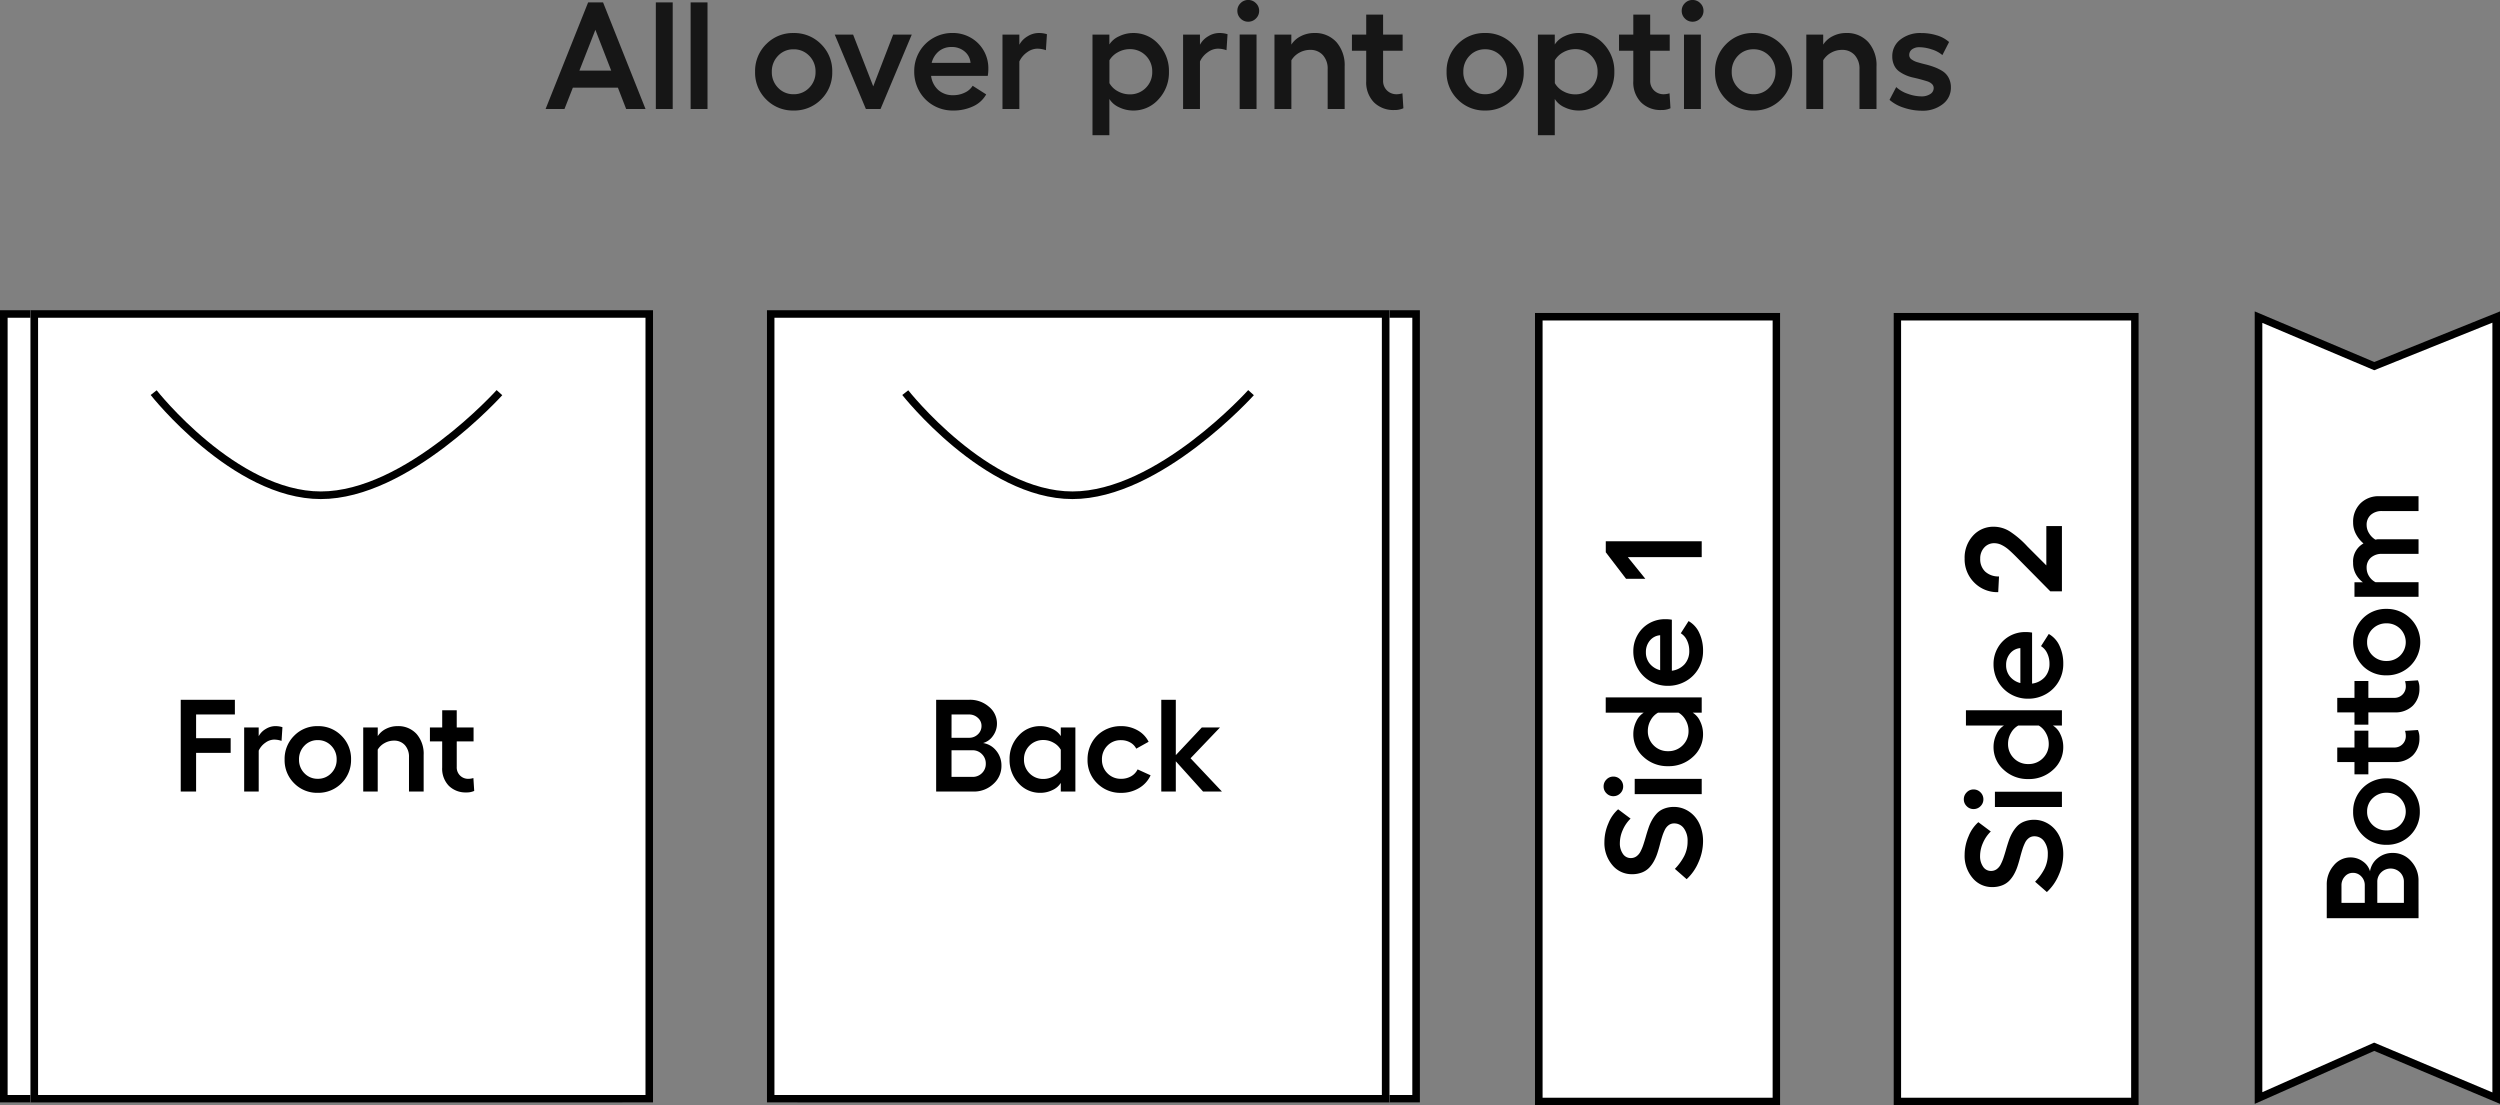
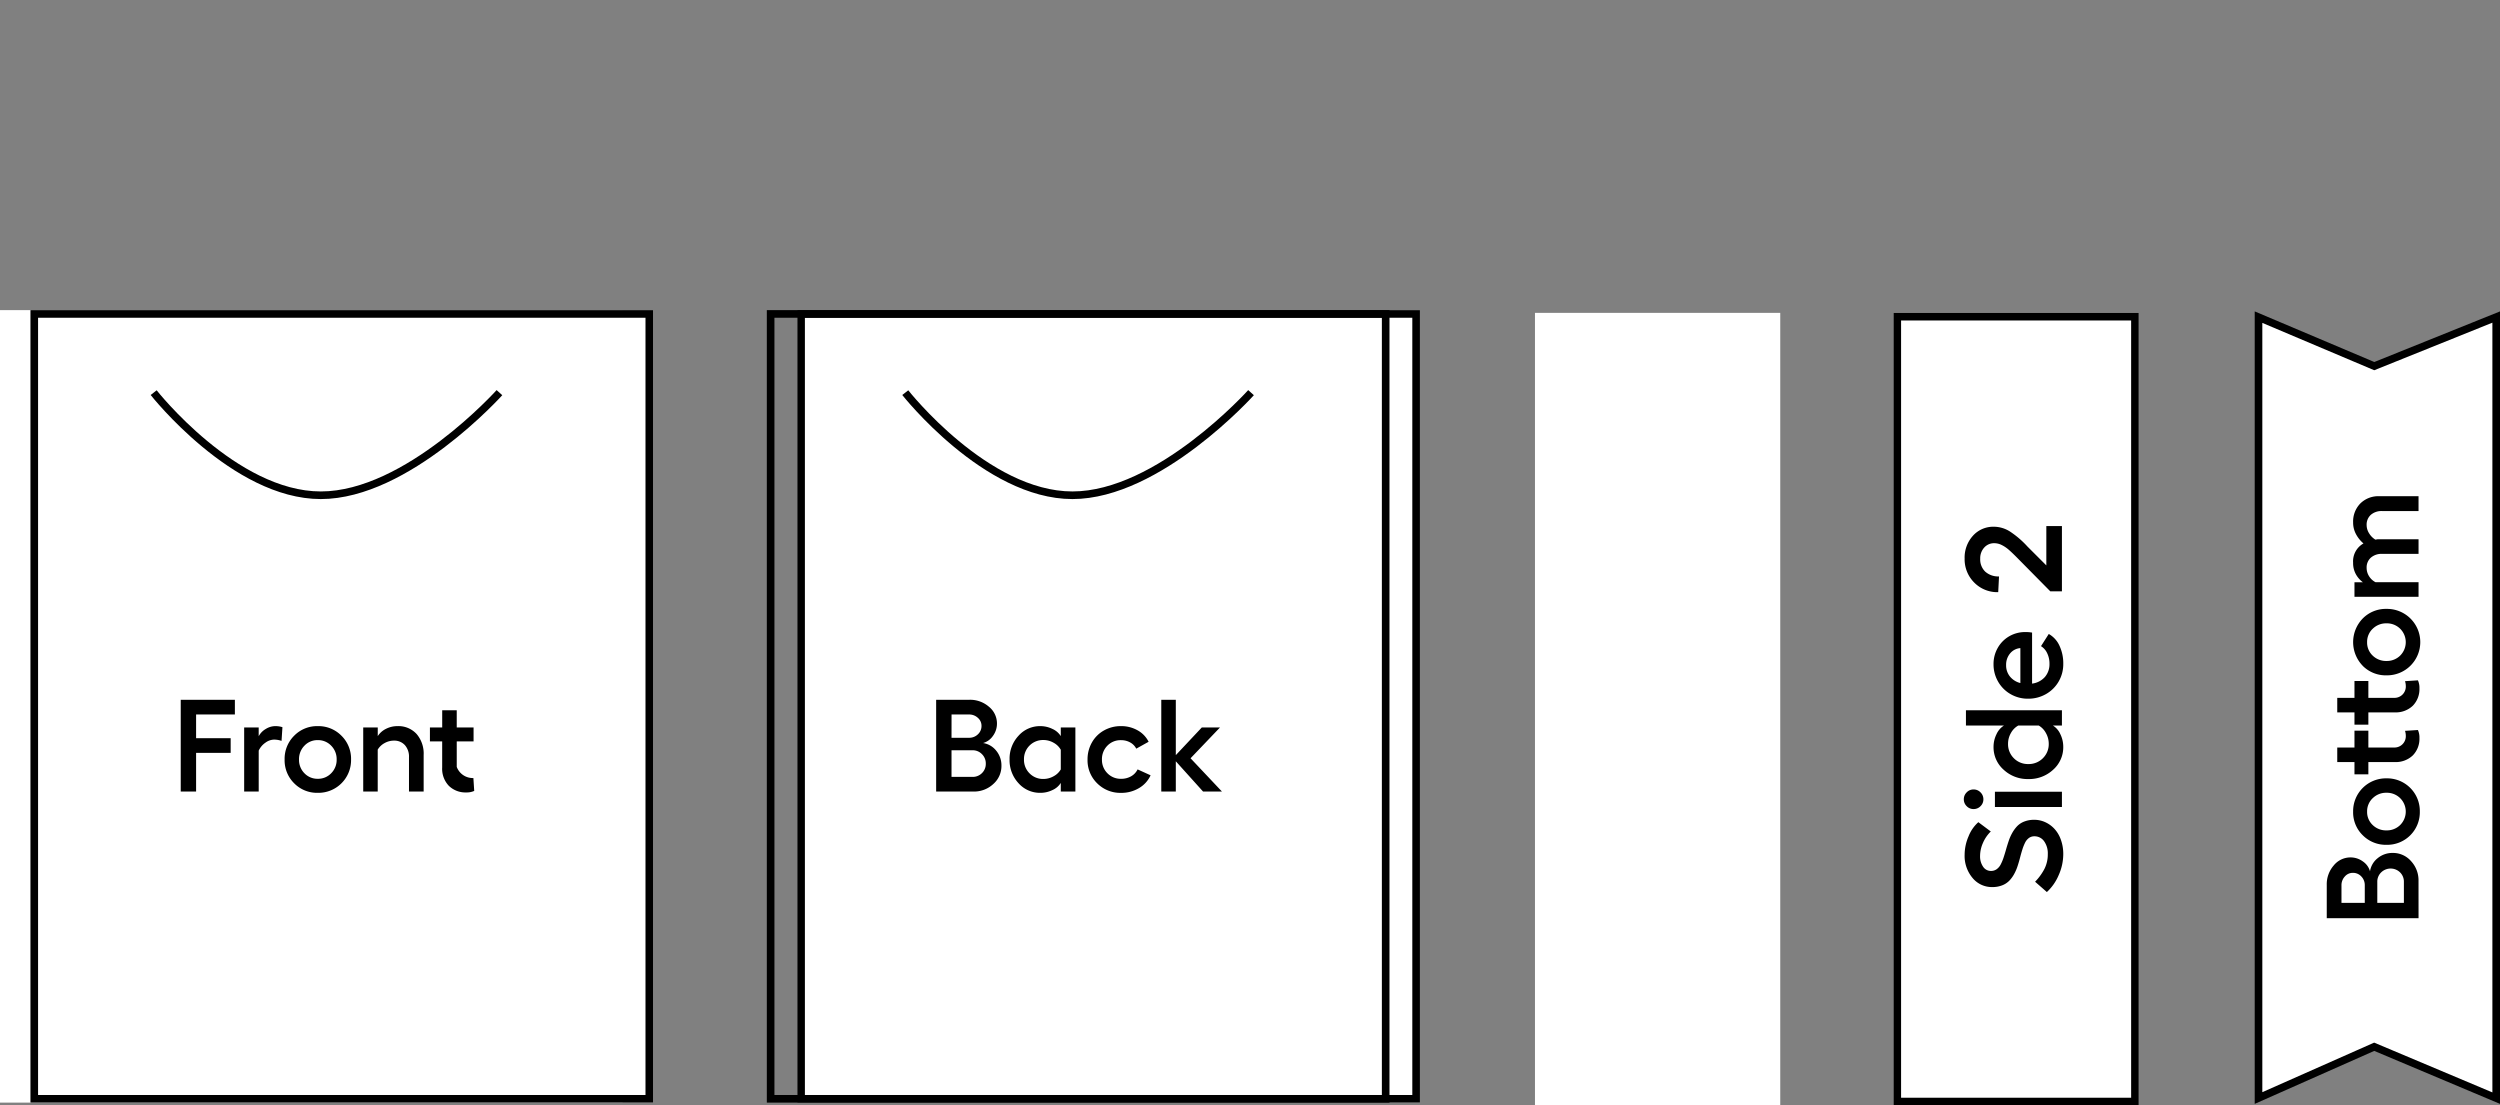
<svg xmlns="http://www.w3.org/2000/svg" width="328.346" height="145.174" viewBox="0 0 328.346 145.174">
  <rect x="0" y="0" width="328.346" height="145.174" fill="#808080" stroke="none" />
  <g id="Group_9524" data-name="Group 9524" transform="translate(-339 -2314.338)">
    <g id="Group_9523" data-name="Group 9523" transform="translate(345 2355.07)">
      <g id="Group_9521" data-name="Group 9521" transform="translate(0 0)">
        <g id="Rectangle_9662" data-name="Rectangle 9662" transform="translate(-6)" fill="#fff" stroke="#000" stroke-width="1">
          <rect width="81.779" height="104.083" stroke="none" />
-           <rect x="0.5" y="0.5" width="80.779" height="103.083" fill="none" />
        </g>
        <g id="Rectangle_9687" data-name="Rectangle 9687" transform="translate(98.713)" fill="#fff" stroke="#000" stroke-width="1">
          <rect width="81.779" height="104.083" stroke="none" />
          <rect x="0.5" y="0.5" width="80.779" height="103.083" fill="none" />
        </g>
        <g id="Rectangle_9686" data-name="Rectangle 9686" transform="translate(-2)" fill="#fff" stroke="#000" stroke-width="1">
          <rect width="81.779" height="104.083" stroke="none" />
          <rect x="0.5" y="0.5" width="80.779" height="103.083" fill="none" />
        </g>
        <g id="Rectangle_9688" data-name="Rectangle 9688" transform="translate(94.713)" fill="#fff" stroke="#000" stroke-width="1">
-           <rect width="81.779" height="104.083" stroke="none" />
          <rect x="0.5" y="0.5" width="80.779" height="103.083" fill="none" />
        </g>
        <path id="Path_19527" data-name="Path 19527" d="M0,0S10.6,13.477,21.953,13.477,45.413,0,45.413,0" transform="translate(14.183 10.837)" fill="none" stroke="#000" stroke-width="1" />
        <path id="Path_19584" data-name="Path 19584" d="M0,0S10.6,13.477,21.953,13.477,45.413,0,45.413,0" transform="translate(112.896 10.837)" fill="none" stroke="#000" stroke-width="1" />
      </g>
      <g id="Rectangle_9684" data-name="Rectangle 9684" transform="translate(195.6 0.359)" fill="#fff" stroke="#000" stroke-width="1">
        <rect width="32.216" height="104.083" stroke="none" />
-         <rect x="0.5" y="0.5" width="31.216" height="103.083" fill="none" />
      </g>
      <g id="Rectangle_9685" data-name="Rectangle 9685" transform="translate(242.685 0.359)" fill="#fff" stroke="#000" stroke-width="1">
        <rect width="32.216" height="104.083" stroke="none" />
        <rect x="0.5" y="0.5" width="31.216" height="103.083" fill="none" />
      </g>
      <g id="Path_19583" data-name="Path 19583" transform="translate(290.13 0.167)" fill="#fff">
        <path d="M 31.716 103.33 L 15.892 96.664 L 15.693 96.58 L 15.496 96.668 L 0.5 103.314 L 0.5 0.754 L 15.514 7.107 L 15.704 7.187 L 15.895 7.11 L 31.716 0.74 L 31.716 103.33 Z" stroke="none" />
        <path d="M 31.216 1.481 L 15.699 7.728 L 1 1.509 L 1 102.546 L 15.688 96.036 L 31.216 102.576 L 31.216 1.481 M -3.814697265625e-06 7.62939453125e-06 L 15.708 6.646 L 32.216 7.62939453125e-06 L 32.216 104.083 L 15.698 97.125 L -3.814697265625e-06 104.083 L -3.814697265625e-06 7.62939453125e-06 Z" stroke="none" fill="#000" />
      </g>
-       <path id="Path_19578" data-name="Path 19578" d="M-8.818-5.6h7.112v1.934H-6.8V-.557h4.54V1.376H-6.8V6.454H-8.818ZM3.574-2.138A2.977,2.977,0,0,1,4.54-2L4.423-.2a3.048,3.048,0,0,0-1-.168,1.99,1.99,0,0,0-1.1.391,2.606,2.606,0,0,0-.9,1.055V6.454H-.487V-1.961H1.421V-.81a2.429,2.429,0,0,1,.933-.958A2.378,2.378,0,0,1,3.574-2.138ZM6.079-.877a4.2,4.2,0,0,1,3.1-1.261A4.227,4.227,0,0,1,12.292-.877a4.247,4.247,0,0,1,1.261,3.127A4.294,4.294,0,0,1,9.181,6.622a4.213,4.213,0,0,1-3.1-1.253A4.234,4.234,0,0,1,4.826,2.251,4.262,4.262,0,0,1,6.079-.877ZM10.947.435A2.37,2.37,0,0,0,9.181-.3,2.343,2.343,0,0,0,7.424.435a2.512,2.512,0,0,0-.706,1.816,2.479,2.479,0,0,0,.71,1.8,2.354,2.354,0,0,0,1.753.727,2.37,2.37,0,0,0,1.765-.731,2.475,2.475,0,0,0,.715-1.8A2.5,2.5,0,0,0,10.947.435Zm8.693-2.573a3.231,3.231,0,0,1,2.514,1.026,3.953,3.953,0,0,1,.933,2.766v4.8H21.161v-4.5a2.266,2.266,0,0,0-.542-1.6,1.867,1.867,0,0,0-1.442-.588A2.484,2.484,0,0,0,17.954.09a2.334,2.334,0,0,0-.9.858V6.454H15.15V-1.961h1.908V-.826a2.7,2.7,0,0,1,1.085-.958A3.268,3.268,0,0,1,19.639-2.138ZM29.619,4.68l.109,1.69a2.345,2.345,0,0,1-1.034.2,3.112,3.112,0,0,1-2.3-.87,3.235,3.235,0,0,1-.874-2.4V-.137H23.91V-1.961h1.614V-4.223h1.908v2.262h2.211V-.137H27.433V3.217a1.484,1.484,0,0,0,1.538,1.564A2.25,2.25,0,0,0,29.619,4.68Z" transform="translate(26.555 56.775)" />
+       <path id="Path_19578" data-name="Path 19578" d="M-8.818-5.6h7.112v1.934H-6.8V-.557h4.54V1.376H-6.8V6.454H-8.818ZM3.574-2.138A2.977,2.977,0,0,1,4.54-2L4.423-.2a3.048,3.048,0,0,0-1-.168,1.99,1.99,0,0,0-1.1.391,2.606,2.606,0,0,0-.9,1.055V6.454H-.487V-1.961H1.421V-.81a2.429,2.429,0,0,1,.933-.958A2.378,2.378,0,0,1,3.574-2.138ZM6.079-.877a4.2,4.2,0,0,1,3.1-1.261A4.227,4.227,0,0,1,12.292-.877a4.247,4.247,0,0,1,1.261,3.127A4.294,4.294,0,0,1,9.181,6.622a4.213,4.213,0,0,1-3.1-1.253A4.234,4.234,0,0,1,4.826,2.251,4.262,4.262,0,0,1,6.079-.877ZM10.947.435A2.37,2.37,0,0,0,9.181-.3,2.343,2.343,0,0,0,7.424.435a2.512,2.512,0,0,0-.706,1.816,2.479,2.479,0,0,0,.71,1.8,2.354,2.354,0,0,0,1.753.727,2.37,2.37,0,0,0,1.765-.731,2.475,2.475,0,0,0,.715-1.8A2.5,2.5,0,0,0,10.947.435Zm8.693-2.573a3.231,3.231,0,0,1,2.514,1.026,3.953,3.953,0,0,1,.933,2.766v4.8H21.161v-4.5a2.266,2.266,0,0,0-.542-1.6,1.867,1.867,0,0,0-1.442-.588A2.484,2.484,0,0,0,17.954.09a2.334,2.334,0,0,0-.9.858V6.454H15.15V-1.961h1.908V-.826a2.7,2.7,0,0,1,1.085-.958A3.268,3.268,0,0,1,19.639-2.138ZM29.619,4.68l.109,1.69a2.345,2.345,0,0,1-1.034.2,3.112,3.112,0,0,1-2.3-.87,3.235,3.235,0,0,1-.874-2.4V-.137H23.91V-1.961h1.614V-4.223h1.908v2.262h2.211V-.137H27.433V3.217A2.25,2.25,0,0,0,29.619,4.68Z" transform="translate(26.555 56.775)" />
      <path id="Path_19577" data-name="Path 19577" d="M-8.512,6.454V-5.6H-4.14a3.77,3.77,0,0,1,2.56.916,2.821,2.821,0,0,1,1.055,2.2A2.717,2.717,0,0,1-1.05-.86a2.336,2.336,0,0,1-1.3.942A2.725,2.725,0,0,1-.622,1.09,3.032,3.032,0,0,1,.063,3.066a3.139,3.139,0,0,1-1.072,2.4A3.7,3.7,0,0,1-3.6,6.454ZM-6.494-.608h2.3a1.622,1.622,0,0,0,1.164-.454,1.476,1.476,0,0,0,.475-1.11,1.377,1.377,0,0,0-.483-1.059A1.664,1.664,0,0,0-4.19-3.668h-2.3Zm0,5.137h2.749a1.7,1.7,0,0,0,1.253-.5,1.681,1.681,0,0,0,.5-1.236A1.7,1.7,0,0,0-2.5,1.54a1.677,1.677,0,0,0-1.232-.509H-6.494ZM7.857-1.961H9.774V6.454H7.857V5.319a2.458,2.458,0,0,1-1.089.937,3.6,3.6,0,0,1-1.593.366A3.759,3.759,0,0,1,2.3,5.353,4.426,4.426,0,0,1,1.131,2.234,4.4,4.4,0,0,1,2.3-.868,3.759,3.759,0,0,1,5.175-2.138a3.573,3.573,0,0,1,1.589.37,2.479,2.479,0,0,1,1.093.942ZM5.57,4.8a2.718,2.718,0,0,0,1.341-.353,2.388,2.388,0,0,0,.946-.9V.964A2.383,2.383,0,0,0,6.915.044,2.685,2.685,0,0,0,5.57-.314,2.492,2.492,0,0,0,3.023,2.234a2.49,2.49,0,0,0,.731,1.829A2.458,2.458,0,0,0,5.57,4.8Zm14.082-.479A3.738,3.738,0,0,1,18.13,6a4.481,4.481,0,0,1-2.354.626,4.286,4.286,0,0,1-3.14-1.253,4.212,4.212,0,0,1-1.265-3.119A4.456,4.456,0,0,1,11.943.014a4.118,4.118,0,0,1,1.581-1.581,4.456,4.456,0,0,1,2.236-.572,4.335,4.335,0,0,1,2.19.555,3.513,3.513,0,0,1,1.442,1.5L17.769.821a1.935,1.935,0,0,0-.794-.815,2.42,2.42,0,0,0-1.215-.3,2.393,2.393,0,0,0-1.786.727,2.5,2.5,0,0,0-.71,1.82,2.464,2.464,0,0,0,.719,1.8,2.421,2.421,0,0,0,1.795.727,2.589,2.589,0,0,0,1.311-.328,2.1,2.1,0,0,0,.858-.908Zm9.374,2.135h-2.48L22.964,2.478V6.454H21.056V-5.6h1.908V1.671l3.413-3.632h2.388L24.9,2.083Z" transform="translate(125.465 56.775)" />
      <path id="Path_19581" data-name="Path 19581" d="M0,12.056V0H4.372a3.77,3.77,0,0,1,2.56.916,2.821,2.821,0,0,1,1.055,2.2,2.717,2.717,0,0,1-.525,1.623,2.336,2.336,0,0,1-1.3.942A2.725,2.725,0,0,1,7.89,6.692a3.032,3.032,0,0,1,.685,1.976,3.139,3.139,0,0,1-1.072,2.4,3.7,3.7,0,0,1-2.594.984ZM2.018,4.994h2.3A1.622,1.622,0,0,0,5.486,4.54a1.476,1.476,0,0,0,.475-1.11,1.377,1.377,0,0,0-.483-1.059,1.664,1.664,0,0,0-1.156-.437h-2.3Zm0,5.137H4.767a1.7,1.7,0,0,0,1.253-.5,1.776,1.776,0,0,0,0-2.484,1.677,1.677,0,0,0-1.232-.509H2.018ZM10.9,4.725A4.2,4.2,0,0,1,14,3.464a4.308,4.308,0,0,1,4.372,4.388A4.294,4.294,0,0,1,14,12.224,4.28,4.28,0,0,1,9.643,7.852,4.262,4.262,0,0,1,10.9,4.725Zm4.868,1.312A2.37,2.37,0,0,0,14,5.3a2.343,2.343,0,0,0-1.757.731,2.512,2.512,0,0,0-.706,1.816,2.479,2.479,0,0,0,.71,1.8,2.486,2.486,0,0,0,3.518,0,2.475,2.475,0,0,0,.715-1.8A2.5,2.5,0,0,0,15.763,6.036Zm8.844,4.246.109,1.69a2.345,2.345,0,0,1-1.034.2,3.112,3.112,0,0,1-2.3-.87,3.235,3.235,0,0,1-.874-2.4V5.465H18.9V3.64h1.614V1.379h1.908V3.64h2.211V5.465H22.422V8.819a1.484,1.484,0,0,0,1.538,1.564A2.25,2.25,0,0,0,24.607,10.282Zm6.524,0,.109,1.69a2.345,2.345,0,0,1-1.034.2,3.112,3.112,0,0,1-2.3-.87,3.235,3.235,0,0,1-.874-2.4V5.465H25.423V3.64h1.614V1.379h1.908V3.64h2.211V5.465H28.945V8.819a1.484,1.484,0,0,0,1.538,1.564A2.25,2.25,0,0,0,31.131,10.282Zm2.018-5.557a4.457,4.457,0,0,1,6.213,0,4.247,4.247,0,0,1,1.261,3.127,4.364,4.364,0,1,1-8.727,0A4.262,4.262,0,0,1,33.149,4.725Zm4.868,1.312A2.37,2.37,0,0,0,36.251,5.3a2.343,2.343,0,0,0-1.757.731,2.512,2.512,0,0,0-.706,1.816,2.479,2.479,0,0,0,.71,1.8,2.486,2.486,0,0,0,3.518,0,2.475,2.475,0,0,0,.715-1.8A2.5,2.5,0,0,0,38.017,6.036ZM51.981,3.464a3.388,3.388,0,0,1,2.493.946,3.365,3.365,0,0,1,.954,2.5v5.145h-1.95V7.272a2.131,2.131,0,0,0-.5-1.488,1.726,1.726,0,0,0-1.345-.546,2.037,2.037,0,0,0-1.085.328,2.414,2.414,0,0,0-.824.824l.05.294v5.372H47.853V7.272a2.112,2.112,0,0,0-.5-1.484,1.7,1.7,0,0,0-1.311-.551,2.063,2.063,0,0,0-1.131.324,2.165,2.165,0,0,0-.778.845v5.65H42.22V3.64h1.908v1.1a3.3,3.3,0,0,1,1.026-.9,3,3,0,0,1,1.538-.378,2.684,2.684,0,0,1,2.531,1.362,4.155,4.155,0,0,1,1.2-.971A3.188,3.188,0,0,1,51.981,3.464Z" transform="translate(299.592 79.867) rotate(-90)" />
-       <path id="Path_19591" data-name="Path 19591" d="M5.256-12.779a6.152,6.152,0,0,1,2.417.514,4.855,4.855,0,0,1,1.863,1.288L8.314-9.343a4.678,4.678,0,0,0-1.5-1.028A4.268,4.268,0,0,0,5.1-10.749a2.372,2.372,0,0,0-1.419.4,1.214,1.214,0,0,0-.549,1.028,1.262,1.262,0,0,0,.229.751,1.743,1.743,0,0,0,.62.527,5.925,5.925,0,0,0,.892.374q.5.167,1.059.325T7.044-7A6.017,6.017,0,0,1,8.1-6.539,4.505,4.505,0,0,1,9-5.889a2.589,2.589,0,0,1,.62.945,3.514,3.514,0,0,1,.229,1.305,3.47,3.47,0,0,1-.312,1.446A3.772,3.772,0,0,1,8.653-.976a4.132,4.132,0,0,1-1.428.839A5.484,5.484,0,0,1,5.344.176,6.778,6.778,0,0,1,2.571-.431,6.406,6.406,0,0,1,.36-1.978L1.714-3.524a7.141,7.141,0,0,0,1.692,1.23,4.22,4.22,0,0,0,1.938.439,2.735,2.735,0,0,0,1.692-.488,1.528,1.528,0,0,0,.646-1.279,1.175,1.175,0,0,0-.229-.721,1.692,1.692,0,0,0-.615-.5,6.092,6.092,0,0,0-.888-.352q-.5-.158-1.055-.3t-1.1-.321a6.057,6.057,0,0,1-1.05-.448,4.146,4.146,0,0,1-.888-.642,2.625,2.625,0,0,1-.615-.94,3.505,3.505,0,0,1-.229-1.31,3.283,3.283,0,0,1,1.2-2.584A4.486,4.486,0,0,1,5.256-12.779Zm6.381.272a1.235,1.235,0,0,1,.905-.378,1.25,1.25,0,0,1,.91.378,1.218,1.218,0,0,1,.382.9,1.238,1.238,0,0,1-.382.914,1.25,1.25,0,0,1-.91.378,1.235,1.235,0,0,1-.905-.378,1.245,1.245,0,0,1-.378-.914A1.225,1.225,0,0,1,11.637-12.507ZM11.531-8.8h2V0h-2Zm10.7-3.806h2V0h-2V-1.187a2.569,2.569,0,0,1-1.138.98,3.762,3.762,0,0,1-1.666.382,3.93,3.93,0,0,1-3-1.327A4.627,4.627,0,0,1,15.2-4.412a4.6,4.6,0,0,1,1.226-3.243,3.93,3.93,0,0,1,3-1.327,3.735,3.735,0,0,1,1.661.387,2.592,2.592,0,0,1,1.143.984ZM19.837-1.731a2.841,2.841,0,0,0,1.4-.369,2.5,2.5,0,0,0,.989-.94v-2.7a2.492,2.492,0,0,0-.984-.962,2.808,2.808,0,0,0-1.406-.374,2.585,2.585,0,0,0-1.9.76,2.574,2.574,0,0,0-.765,1.9A2.6,2.6,0,0,0,17.938-2.5,2.57,2.57,0,0,0,19.837-1.731ZM34.506-4.79a4.619,4.619,0,0,1-.07.87h-6.7A2.7,2.7,0,0,0,28.6-2.241a2.559,2.559,0,0,0,1.753.606,3.1,3.1,0,0,0,1.371-.3,2.144,2.144,0,0,0,.932-.813l1.6,1.02a3.353,3.353,0,0,1-1.534,1.4,5.442,5.442,0,0,1-2.4.505,4.534,4.534,0,0,1-2.3-.6,4.432,4.432,0,0,1-1.657-1.666,4.645,4.645,0,0,1-.611-2.355,4.51,4.51,0,0,1,.6-2.3,4.391,4.391,0,0,1,1.644-1.639,4.519,4.519,0,0,1,2.29-.6,4.245,4.245,0,0,1,2.14.554,4.063,4.063,0,0,1,1.529,1.516A4.155,4.155,0,0,1,34.506-4.79Zm-6.7-.668H32.4a1.934,1.934,0,0,0-.7-1.349,2.3,2.3,0,0,0-1.529-.523,2.316,2.316,0,0,0-1.5.5A2.567,2.567,0,0,0,27.809-5.458ZM44.736-12.6V0H42.653V-9.7L39.806-7.4V-9.932L43.295-12.6Z" transform="translate(217.5 75.097) rotate(-90)" />
      <path id="Path_19592" data-name="Path 19592" d="M5.256-12.779a6.152,6.152,0,0,1,2.417.514,4.855,4.855,0,0,1,1.863,1.288L8.314-9.343a4.678,4.678,0,0,0-1.5-1.028A4.268,4.268,0,0,0,5.1-10.749a2.372,2.372,0,0,0-1.419.4,1.214,1.214,0,0,0-.549,1.028,1.262,1.262,0,0,0,.229.751,1.743,1.743,0,0,0,.62.527,5.925,5.925,0,0,0,.892.374q.5.167,1.059.325T7.044-7A6.017,6.017,0,0,1,8.1-6.539,4.505,4.505,0,0,1,9-5.889a2.589,2.589,0,0,1,.62.945,3.514,3.514,0,0,1,.229,1.305,3.47,3.47,0,0,1-.312,1.446A3.772,3.772,0,0,1,8.653-.976a4.132,4.132,0,0,1-1.428.839A5.484,5.484,0,0,1,5.344.176,6.778,6.778,0,0,1,2.571-.431,6.406,6.406,0,0,1,.36-1.978L1.714-3.524a7.141,7.141,0,0,0,1.692,1.23,4.22,4.22,0,0,0,1.938.439,2.735,2.735,0,0,0,1.692-.488,1.528,1.528,0,0,0,.646-1.279,1.175,1.175,0,0,0-.229-.721,1.692,1.692,0,0,0-.615-.5,6.092,6.092,0,0,0-.888-.352q-.5-.158-1.055-.3t-1.1-.321a6.057,6.057,0,0,1-1.05-.448,4.146,4.146,0,0,1-.888-.642,2.625,2.625,0,0,1-.615-.94,3.505,3.505,0,0,1-.229-1.31,3.283,3.283,0,0,1,1.2-2.584A4.486,4.486,0,0,1,5.256-12.779Zm6.381.272a1.235,1.235,0,0,1,.905-.378,1.25,1.25,0,0,1,.91.378,1.218,1.218,0,0,1,.382.9,1.238,1.238,0,0,1-.382.914,1.25,1.25,0,0,1-.91.378,1.235,1.235,0,0,1-.905-.378,1.245,1.245,0,0,1-.378-.914A1.225,1.225,0,0,1,11.637-12.507ZM11.531-8.8h2V0h-2Zm10.7-3.806h2V0h-2V-1.187a2.569,2.569,0,0,1-1.138.98,3.762,3.762,0,0,1-1.666.382,3.93,3.93,0,0,1-3-1.327A4.627,4.627,0,0,1,15.2-4.412a4.6,4.6,0,0,1,1.226-3.243,3.93,3.93,0,0,1,3-1.327,3.735,3.735,0,0,1,1.661.387,2.592,2.592,0,0,1,1.143.984ZM19.837-1.731a2.841,2.841,0,0,0,1.4-.369,2.5,2.5,0,0,0,.989-.94v-2.7a2.492,2.492,0,0,0-.984-.962,2.808,2.808,0,0,0-1.406-.374,2.585,2.585,0,0,0-1.9.76,2.574,2.574,0,0,0-.765,1.9A2.6,2.6,0,0,0,17.938-2.5,2.57,2.57,0,0,0,19.837-1.731ZM34.506-4.79a4.619,4.619,0,0,1-.07.87h-6.7A2.7,2.7,0,0,0,28.6-2.241a2.559,2.559,0,0,0,1.753.606,3.1,3.1,0,0,0,1.371-.3,2.144,2.144,0,0,0,.932-.813l1.6,1.02a3.353,3.353,0,0,1-1.534,1.4,5.442,5.442,0,0,1-2.4.505,4.534,4.534,0,0,1-2.3-.6,4.432,4.432,0,0,1-1.657-1.666,4.645,4.645,0,0,1-.611-2.355,4.51,4.51,0,0,1,.6-2.3,4.391,4.391,0,0,1,1.644-1.639,4.519,4.519,0,0,1,2.29-.6,4.245,4.245,0,0,1,2.14.554,4.063,4.063,0,0,1,1.529,1.516A4.155,4.155,0,0,1,34.506-4.79Zm-6.7-.668H32.4a1.934,1.934,0,0,0-.7-1.349,2.3,2.3,0,0,0-1.529-.523,2.316,2.316,0,0,0-1.5.5A2.567,2.567,0,0,0,27.809-5.458ZM39.858,0V-1.529l4.395-4.342q.721-.712,1.09-1.143a4.306,4.306,0,0,0,.6-.905,2.155,2.155,0,0,0,.233-.958,1.72,1.72,0,0,0-.576-1.332,2.081,2.081,0,0,0-1.455-.523,2.232,2.232,0,0,0-1.7.655,2.554,2.554,0,0,0-.633,1.815l-2.065-.105a4.241,4.241,0,0,1,1.274-3.164,4.311,4.311,0,0,1,3.138-1.248,4.258,4.258,0,0,1,2.988,1.085A3.581,3.581,0,0,1,48.34-8.93a3.965,3.965,0,0,1-.655,2.145,12.143,12.143,0,0,1-1.938,2.25L43.26-2.048h5.168V0Z" transform="translate(264.81 76.788) rotate(-90)" />
    </g>
-     <path id="Path_19585" data-name="Path 19585" d="M-81.934,0l-1.084-2.8h-5.918l-1.1,2.8h-2.48l5.586-14h1.963l5.576,14Zm-6.143-5.039h4.18l-2.08-5.361ZM-75.82-14V0h-2.217V-14Zm4.57,0V0h-2.217V-14Zm7.705,5.488a4.877,4.877,0,0,1,3.6-1.465,4.91,4.91,0,0,1,3.613,1.465,4.933,4.933,0,0,1,1.465,3.633A4.9,4.9,0,0,1-56.328-1.26,4.927,4.927,0,0,1-59.941.2a4.894,4.894,0,0,1-3.6-1.455A4.918,4.918,0,0,1-65-4.883,4.95,4.95,0,0,1-63.545-8.516Zm5.654,1.523a2.753,2.753,0,0,0-2.051-.85,2.722,2.722,0,0,0-2.041.85,2.918,2.918,0,0,0-.82,2.109,2.88,2.88,0,0,0,.825,2.095,2.734,2.734,0,0,0,2.036.845,2.753,2.753,0,0,0,2.051-.85,2.875,2.875,0,0,0,.83-2.09A2.9,2.9,0,0,0-57.891-6.992Zm13.467-2.783L-48.525,0h-1.924l-4.092-9.775h2.412l2.646,6.8,2.617-6.8Zm10.059,4.453a5.132,5.132,0,0,1-.078.967h-7.441a3,3,0,0,0,.952,1.865,2.843,2.843,0,0,0,1.948.674,3.439,3.439,0,0,0,1.523-.337,2.382,2.382,0,0,0,1.035-.9l1.777,1.133a3.726,3.726,0,0,1-1.7,1.558A6.047,6.047,0,0,1-39.023.2a5.038,5.038,0,0,1-2.559-.669,4.925,4.925,0,0,1-1.841-1.851A5.161,5.161,0,0,1-44.1-4.941,5.011,5.011,0,0,1-43.433-7.5a4.879,4.879,0,0,1,1.826-1.821,5.021,5.021,0,0,1,2.544-.664,4.717,4.717,0,0,1,2.378.615,4.514,4.514,0,0,1,1.7,1.685A4.617,4.617,0,0,1-34.365-5.322Zm-7.441-.742h5.1a2.149,2.149,0,0,0-.781-1.5,2.557,2.557,0,0,0-1.7-.581,2.574,2.574,0,0,0-1.67.552A2.852,2.852,0,0,0-41.807-6.064ZM-27.793-9.98a3.458,3.458,0,0,1,1.123.156l-.137,2.1a3.541,3.541,0,0,0-1.162-.2,2.311,2.311,0,0,0-1.279.454A3.027,3.027,0,0,0-30.293-6.24V0H-32.51V-9.775h2.217v1.338a2.822,2.822,0,0,1,1.084-1.113A2.762,2.762,0,0,1-27.793-9.98Zm12.451,0a4.366,4.366,0,0,1,3.335,1.475,5.141,5.141,0,0,1,1.362,3.623,5.115,5.115,0,0,1-1.362,3.6A4.366,4.366,0,0,1-15.342.2,4.211,4.211,0,0,1-17.2-.229a2.852,2.852,0,0,1-1.27-1.089V3.438h-2.217V-9.775h2.217v1.3a2.927,2.927,0,0,1,1.274-1.074A4.181,4.181,0,0,1-15.342-9.98ZM-15.8-1.924a2.873,2.873,0,0,0,2.109-.845,2.86,2.86,0,0,0,.85-2.114,2.884,2.884,0,0,0-.85-2.134A2.873,2.873,0,0,0-15.8-7.861a3.155,3.155,0,0,0-1.562.415,2.8,2.8,0,0,0-1.1,1.05v3a2.73,2.73,0,0,0,1.1,1.064A3.175,3.175,0,0,0-15.8-1.924ZM-4.072-9.98a3.458,3.458,0,0,1,1.123.156l-.137,2.1a3.541,3.541,0,0,0-1.162-.2,2.311,2.311,0,0,0-1.279.454A3.027,3.027,0,0,0-6.572-6.24V0H-8.789V-9.775h2.217v1.338A2.822,2.822,0,0,1-5.488-9.551,2.762,2.762,0,0,1-4.072-9.98ZM-1.24-13.9a1.372,1.372,0,0,1,1.006-.42,1.388,1.388,0,0,1,1.011.42,1.353,1.353,0,0,1,.425,1,1.376,1.376,0,0,1-.425,1.016,1.388,1.388,0,0,1-1.011.42,1.372,1.372,0,0,1-1.006-.42A1.384,1.384,0,0,1-1.66-12.9,1.361,1.361,0,0,1-1.24-13.9Zm-.117,4.121H.859V0H-1.357ZM8.428-9.98a3.753,3.753,0,0,1,2.92,1.191,4.592,4.592,0,0,1,1.084,3.213V0H10.2V-5.225a2.632,2.632,0,0,0-.63-1.855,2.168,2.168,0,0,0-1.675-.684,2.885,2.885,0,0,0-1.421.371,2.711,2.711,0,0,0-1.04,1V0H3.213V-9.775H5.43v1.318A3.136,3.136,0,0,1,6.689-9.57,3.8,3.8,0,0,1,8.428-9.98ZM20.02-2.061,20.146-.1a2.723,2.723,0,0,1-1.2.234A3.614,3.614,0,0,1,16.279-.874a3.757,3.757,0,0,1-1.016-2.788V-7.656H13.389V-9.775h1.875V-12.4H17.48v2.627h2.568v2.119H17.48v3.9a1.751,1.751,0,0,0,.513,1.323,1.766,1.766,0,0,0,1.274.493A2.614,2.614,0,0,0,20.02-2.061Zm7.256-6.455a4.877,4.877,0,0,1,3.6-1.465,4.91,4.91,0,0,1,3.613,1.465,4.933,4.933,0,0,1,1.465,3.633A4.9,4.9,0,0,1,34.492-1.26,4.927,4.927,0,0,1,30.879.2a4.894,4.894,0,0,1-3.6-1.455A4.918,4.918,0,0,1,25.82-4.883,4.95,4.95,0,0,1,27.275-8.516ZM32.93-6.992a2.753,2.753,0,0,0-2.051-.85,2.722,2.722,0,0,0-2.041.85,2.918,2.918,0,0,0-.82,2.109,2.88,2.88,0,0,0,.825,2.095,2.734,2.734,0,0,0,2.036.845,2.753,2.753,0,0,0,2.051-.85,2.875,2.875,0,0,0,.83-2.09A2.9,2.9,0,0,0,32.93-6.992ZM43.154-9.98a4.366,4.366,0,0,1,3.335,1.475,5.141,5.141,0,0,1,1.362,3.623,5.115,5.115,0,0,1-1.362,3.6A4.366,4.366,0,0,1,43.154.2,4.211,4.211,0,0,1,41.3-.229a2.852,2.852,0,0,1-1.27-1.089V3.438H37.813V-9.775h2.217v1.3A2.927,2.927,0,0,1,41.3-9.551,4.181,4.181,0,0,1,43.154-9.98ZM42.7-1.924A2.873,2.873,0,0,0,44.8-2.769a2.86,2.86,0,0,0,.85-2.114,2.884,2.884,0,0,0-.85-2.134A2.873,2.873,0,0,0,42.7-7.861a3.155,3.155,0,0,0-1.562.415,2.8,2.8,0,0,0-1.1,1.05v3a2.73,2.73,0,0,0,1.1,1.064A3.175,3.175,0,0,0,42.7-1.924Zm12.4-.137L55.225-.1a2.723,2.723,0,0,1-1.2.234A3.614,3.614,0,0,1,51.357-.874a3.757,3.757,0,0,1-1.016-2.788V-7.656H48.467V-9.775h1.875V-12.4h2.217v2.627h2.568v2.119H52.559v3.9a1.751,1.751,0,0,0,.513,1.323,1.766,1.766,0,0,0,1.274.493A2.614,2.614,0,0,0,55.1-2.061ZM57.119-13.9a1.372,1.372,0,0,1,1.006-.42,1.388,1.388,0,0,1,1.011.42,1.353,1.353,0,0,1,.425,1,1.376,1.376,0,0,1-.425,1.016,1.388,1.388,0,0,1-1.011.42,1.372,1.372,0,0,1-1.006-.42A1.384,1.384,0,0,1,56.7-12.9,1.361,1.361,0,0,1,57.119-13.9ZM57-9.775h2.217V0H57Zm5.527,1.26a4.877,4.877,0,0,1,3.6-1.465,4.91,4.91,0,0,1,3.613,1.465,4.933,4.933,0,0,1,1.465,3.633A4.9,4.9,0,0,1,69.746-1.26,4.927,4.927,0,0,1,66.133.2a4.894,4.894,0,0,1-3.6-1.455,4.918,4.918,0,0,1-1.455-3.623A4.95,4.95,0,0,1,62.529-8.516Zm5.654,1.523a2.753,2.753,0,0,0-2.051-.85,2.722,2.722,0,0,0-2.041.85,2.918,2.918,0,0,0-.82,2.109A2.88,2.88,0,0,0,64.1-2.788a2.734,2.734,0,0,0,2.036.845,2.753,2.753,0,0,0,2.051-.85,2.875,2.875,0,0,0,.83-2.09A2.9,2.9,0,0,0,68.184-6.992Zm10.1-2.988A3.753,3.753,0,0,1,81.2-8.789a4.592,4.592,0,0,1,1.084,3.213V0H80.049V-5.225a2.632,2.632,0,0,0-.63-1.855,2.168,2.168,0,0,0-1.675-.684,2.885,2.885,0,0,0-1.421.371,2.711,2.711,0,0,0-1.04,1V0H73.066V-9.775h2.217v1.318a3.136,3.136,0,0,1,1.26-1.113A3.8,3.8,0,0,1,78.281-9.98ZM88.242.225a7.431,7.431,0,0,1-2.363-.391A5.247,5.247,0,0,1,83.994-1.2l.879-1.68A4.171,4.171,0,0,0,86.382-2a5.315,5.315,0,0,0,1.792.342,2.035,2.035,0,0,0,1.172-.308.914.914,0,0,0,.449-.776.729.729,0,0,0-.234-.547,1.562,1.562,0,0,0-.615-.347q-.381-.122-.869-.254t-1-.244a5.085,5.085,0,0,1-1-.332,4.485,4.485,0,0,1-.869-.508,2.064,2.064,0,0,1-.615-.786A2.654,2.654,0,0,1,84.355-6.9a2.725,2.725,0,0,1,1.06-2.217,4.211,4.211,0,0,1,2.739-.859,6.9,6.9,0,0,1,2.046.3,4.212,4.212,0,0,1,1.616.879L90.938-7.08a3.942,3.942,0,0,0-1.431-.757,5.3,5.3,0,0,0-1.567-.278,1.6,1.6,0,0,0-.986.278.9.9,0,0,0-.371.757.684.684,0,0,0,.3.562,2.49,2.49,0,0,0,.786.376q.483.146,1.069.288a9.818,9.818,0,0,1,1.167.361,5.791,5.791,0,0,1,1.064.527,2.311,2.311,0,0,1,.786.859,2.628,2.628,0,0,1,.3,1.284A2.686,2.686,0,0,1,90.986-.64,4.239,4.239,0,0,1,88.242.225Z" transform="translate(503.173 2328.654)" fill="#161616" />
  </g>
</svg>